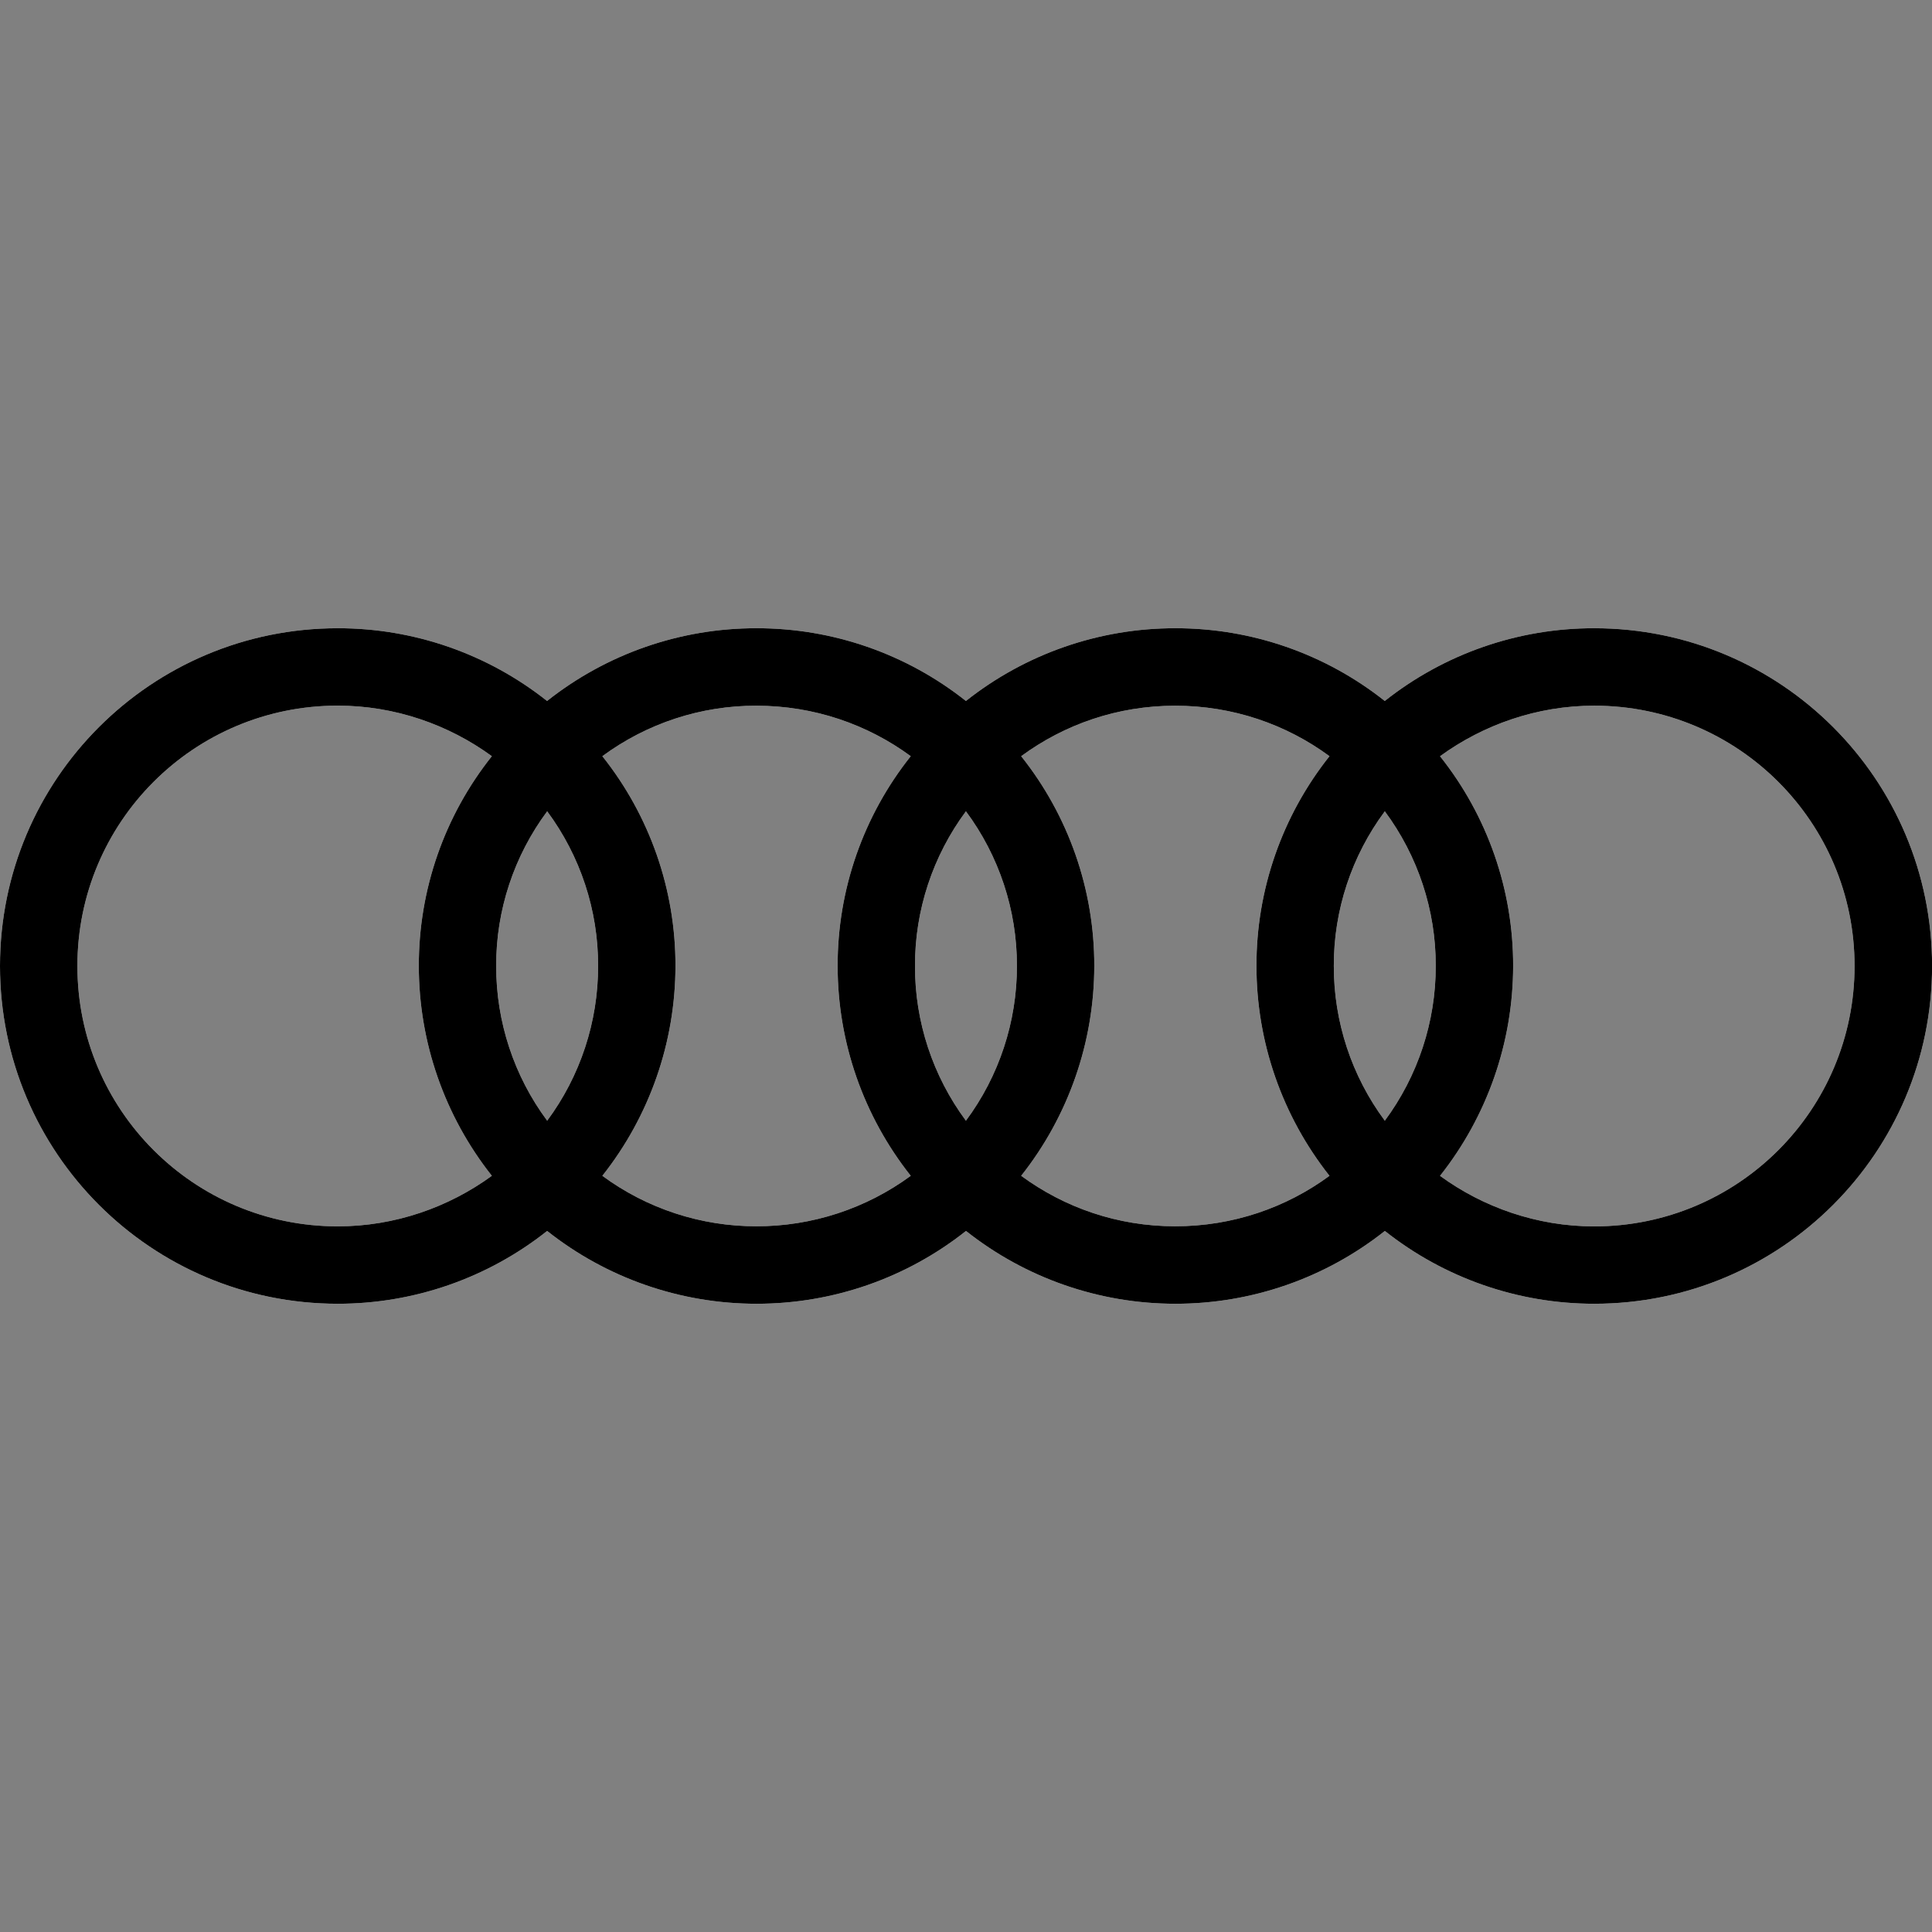
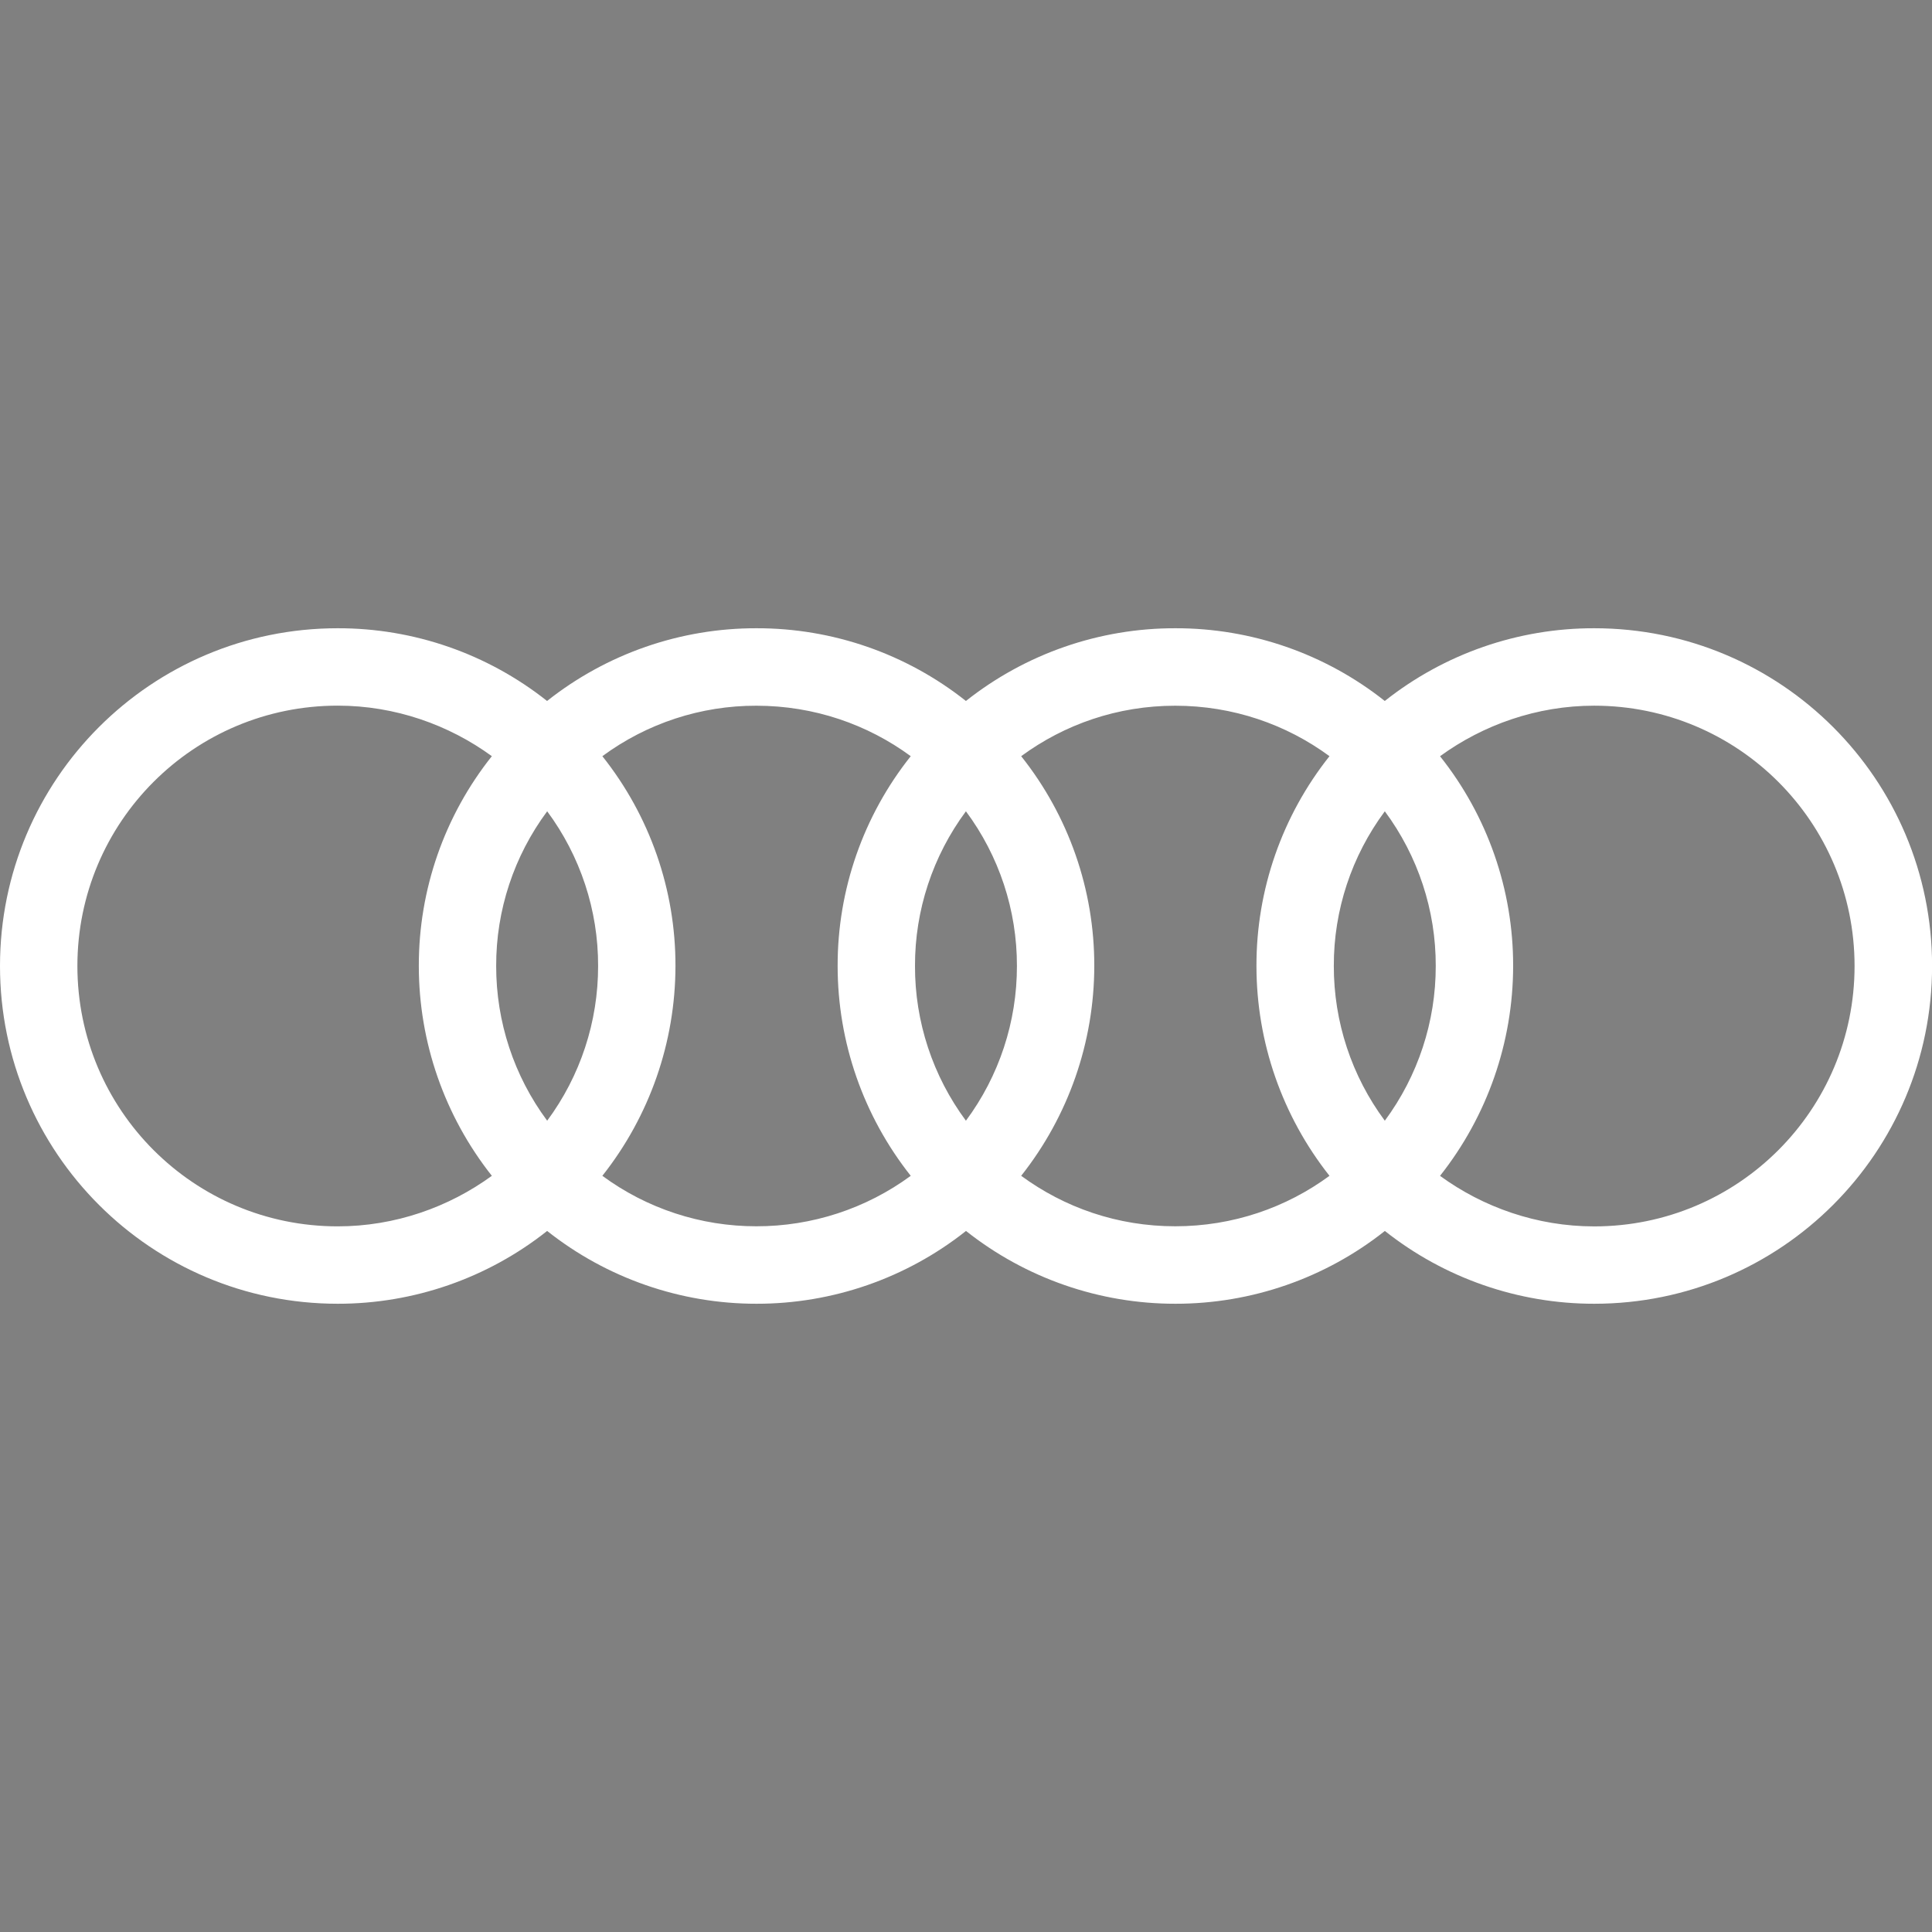
<svg xmlns="http://www.w3.org/2000/svg" id="Capa_1" data-name="Capa 1" viewBox="0 0 500 500">
  <rect x="0" y="0" width="500" height="500" fill="#808080" stroke="none" />
  <defs>
    <style>
      .cls-1 {
        fill: #fff;
      }

      .cls-1, .cls-2 {
        fill-rule: evenodd;
        stroke-width: 0px;
      }
    </style>
  </defs>
  <path class="cls-1" d="m412.58,162.59c-19.66-.04-38.77,6.6-54.2,18.82-15.41-12.22-34.52-18.86-54.2-18.82-19.66-.04-38.77,6.6-54.2,18.82-15.41-12.22-34.52-18.86-54.2-18.82-19.66-.04-38.77,6.6-54.2,18.82-15.41-12.22-34.52-18.86-54.2-18.82C39.13,162.59,0,201.7,0,249.99s39.11,87.42,87.4,87.42c19.68.02,38.79-6.62,54.2-18.84,15.43,12.22,34.54,18.86,54.2,18.84,19.68.02,38.79-6.62,54.2-18.84,15.43,12.22,34.54,18.86,54.2,18.84,19.68.02,38.79-6.62,54.2-18.84,15.43,12.22,34.54,18.86,54.2,18.84,48.29,0,87.42-39.13,87.42-87.42s-39.13-87.4-87.42-87.4ZM127.29,304.3c-11.14,8.12-25.04,13.08-39.89,13.08-37.24,0-67.37-30.15-67.37-67.39s30.13-67.37,67.37-67.37c14.86,0,28.76,4.96,39.89,13.08-12.28,15.43-18.94,34.57-18.9,54.29,0,19.72,6.67,38.85,18.9,54.31Zm14.32-14.26c-8.6-11.58-13.22-25.63-13.2-40.05-.04-14.42,4.6-28.45,13.2-40.03,8.58,11.58,13.22,25.61,13.18,40.03.02,14.42-4.6,28.47-13.18,40.05Zm94.09,14.26c-11.58,8.51-25.59,13.08-39.95,13.06-14.34.02-28.32-4.56-39.86-13.06,12.24-15.47,18.9-34.59,18.92-54.31.04-19.72-6.64-38.86-18.92-54.29,11.54-8.51,25.52-13.1,39.86-13.06,14.95,0,28.76,4.84,39.95,13.06-12.28,15.43-18.96,34.57-18.92,54.29,0,19.72,6.67,38.85,18.92,54.31Zm14.28-14.26c-8.58-11.58-13.22-25.63-13.18-40.05-.04-14.42,4.6-28.45,13.18-40.03,8.6,11.58,13.23,25.61,13.2,40.03.02,14.42-4.6,28.47-13.2,40.05Zm94.09,14.26c-11.17,8.22-24.98,13.06-39.93,13.06s-28.66-4.84-39.86-13.06c12.24-15.47,18.9-34.59,18.92-54.31.04-19.72-6.64-38.86-18.92-54.29,11.19-8.22,24.91-13.06,39.86-13.06s28.76,4.84,39.93,13.06c-12.26,15.43-18.94,34.57-18.9,54.29,0,19.72,6.67,38.85,18.9,54.31Zm14.32-14.26c-8.6-11.58-13.22-25.63-13.2-40.05-.04-14.42,4.6-28.45,13.2-40.03,8.58,11.58,13.22,25.61,13.18,40.03.02,14.42-4.6,28.45-13.18,40.05Zm54.18,27.35c-14.84,0-28.76-4.96-39.89-13.08,12.24-15.47,18.9-34.59,18.92-54.31.04-19.72-6.64-38.86-18.92-54.29,11.16-8.12,25.06-13.08,39.89-13.08,37.24,0,67.39,30.13,67.39,67.37s-30.15,67.39-67.39,67.39Z" />
-   <path class="cls-2" d="m412.58,162.59c-19.66-.04-38.77,6.6-54.2,18.82-15.41-12.22-34.52-18.86-54.2-18.82-19.66-.04-38.77,6.6-54.2,18.82-15.41-12.22-34.52-18.86-54.2-18.82-19.66-.04-38.77,6.6-54.2,18.82-15.41-12.22-34.52-18.86-54.2-18.82C39.13,162.59,0,201.7,0,249.99s39.11,87.42,87.4,87.42c19.68.02,38.79-6.62,54.2-18.84,15.43,12.22,34.54,18.86,54.2,18.84,19.68.02,38.79-6.62,54.2-18.84,15.43,12.22,34.54,18.86,54.2,18.84,19.68.02,38.79-6.62,54.2-18.84,15.43,12.22,34.54,18.86,54.2,18.84,48.29,0,87.42-39.13,87.42-87.42s-39.13-87.4-87.42-87.4ZM127.29,304.3c-11.14,8.12-25.04,13.08-39.89,13.08-37.24,0-67.37-30.15-67.37-67.39s30.13-67.37,67.37-67.37c14.86,0,28.76,4.96,39.89,13.08-12.28,15.43-18.94,34.57-18.9,54.29,0,19.72,6.67,38.85,18.9,54.31Zm14.32-14.26c-8.6-11.58-13.22-25.63-13.2-40.05-.04-14.42,4.6-28.45,13.2-40.03,8.58,11.58,13.22,25.61,13.18,40.03.02,14.42-4.6,28.47-13.18,40.05Zm94.09,14.26c-11.58,8.51-25.59,13.08-39.95,13.06-14.34.02-28.32-4.56-39.86-13.06,12.24-15.47,18.9-34.59,18.92-54.31.04-19.72-6.64-38.86-18.92-54.29,11.54-8.51,25.52-13.1,39.86-13.06,14.95,0,28.76,4.84,39.95,13.06-12.28,15.43-18.96,34.57-18.92,54.29,0,19.72,6.67,38.85,18.92,54.31Zm14.28-14.26c-8.58-11.58-13.22-25.63-13.18-40.05-.04-14.42,4.6-28.45,13.18-40.03,8.6,11.58,13.23,25.61,13.2,40.03.02,14.42-4.6,28.47-13.2,40.05Zm94.09,14.26c-11.17,8.22-24.98,13.06-39.93,13.06s-28.66-4.84-39.86-13.06c12.24-15.47,18.9-34.59,18.92-54.31.04-19.72-6.64-38.86-18.92-54.29,11.19-8.22,24.91-13.06,39.86-13.06s28.76,4.84,39.93,13.06c-12.26,15.43-18.94,34.57-18.9,54.29,0,19.72,6.67,38.85,18.9,54.31Zm14.32-14.26c-8.6-11.58-13.22-25.63-13.2-40.05-.04-14.42,4.6-28.45,13.2-40.03,8.58,11.58,13.22,25.61,13.18,40.03.02,14.42-4.6,28.45-13.18,40.05Zm54.18,27.35c-14.84,0-28.76-4.96-39.89-13.08,12.24-15.47,18.9-34.59,18.92-54.31.04-19.72-6.64-38.86-18.92-54.29,11.16-8.12,25.06-13.08,39.89-13.08,37.24,0,67.39,30.13,67.39,67.37s-30.15,67.39-67.39,67.39Z" />
</svg>